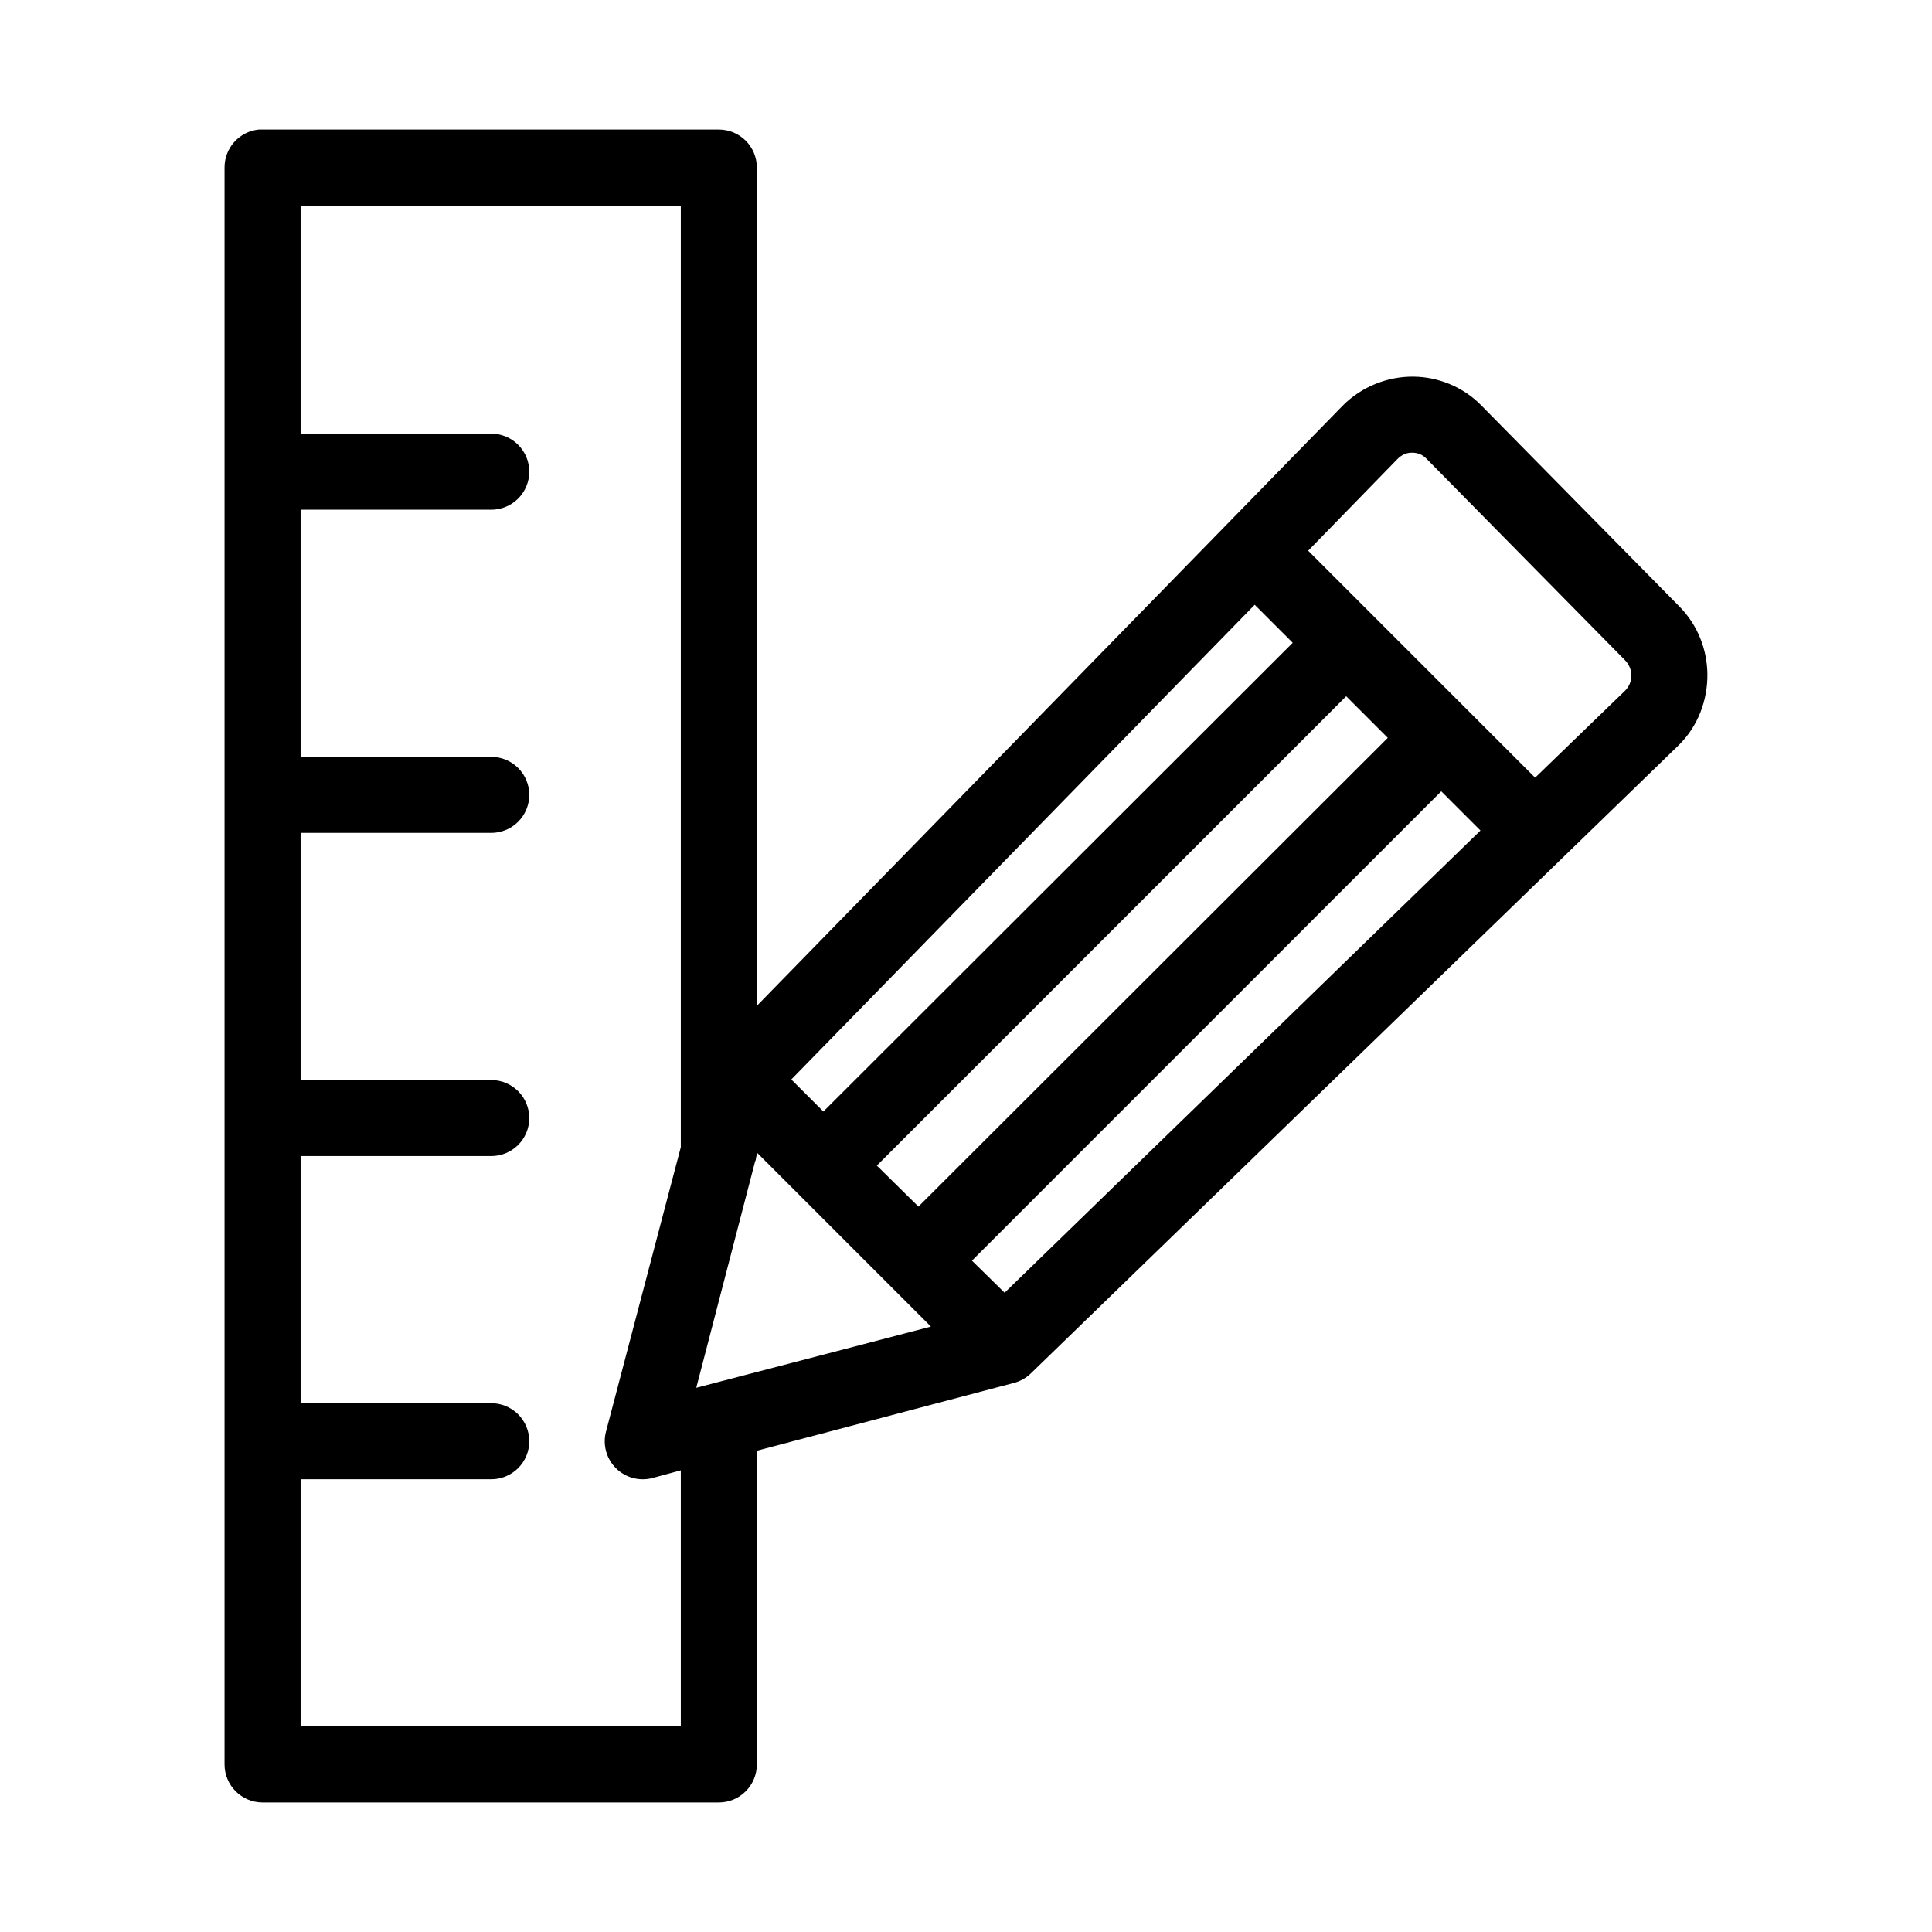
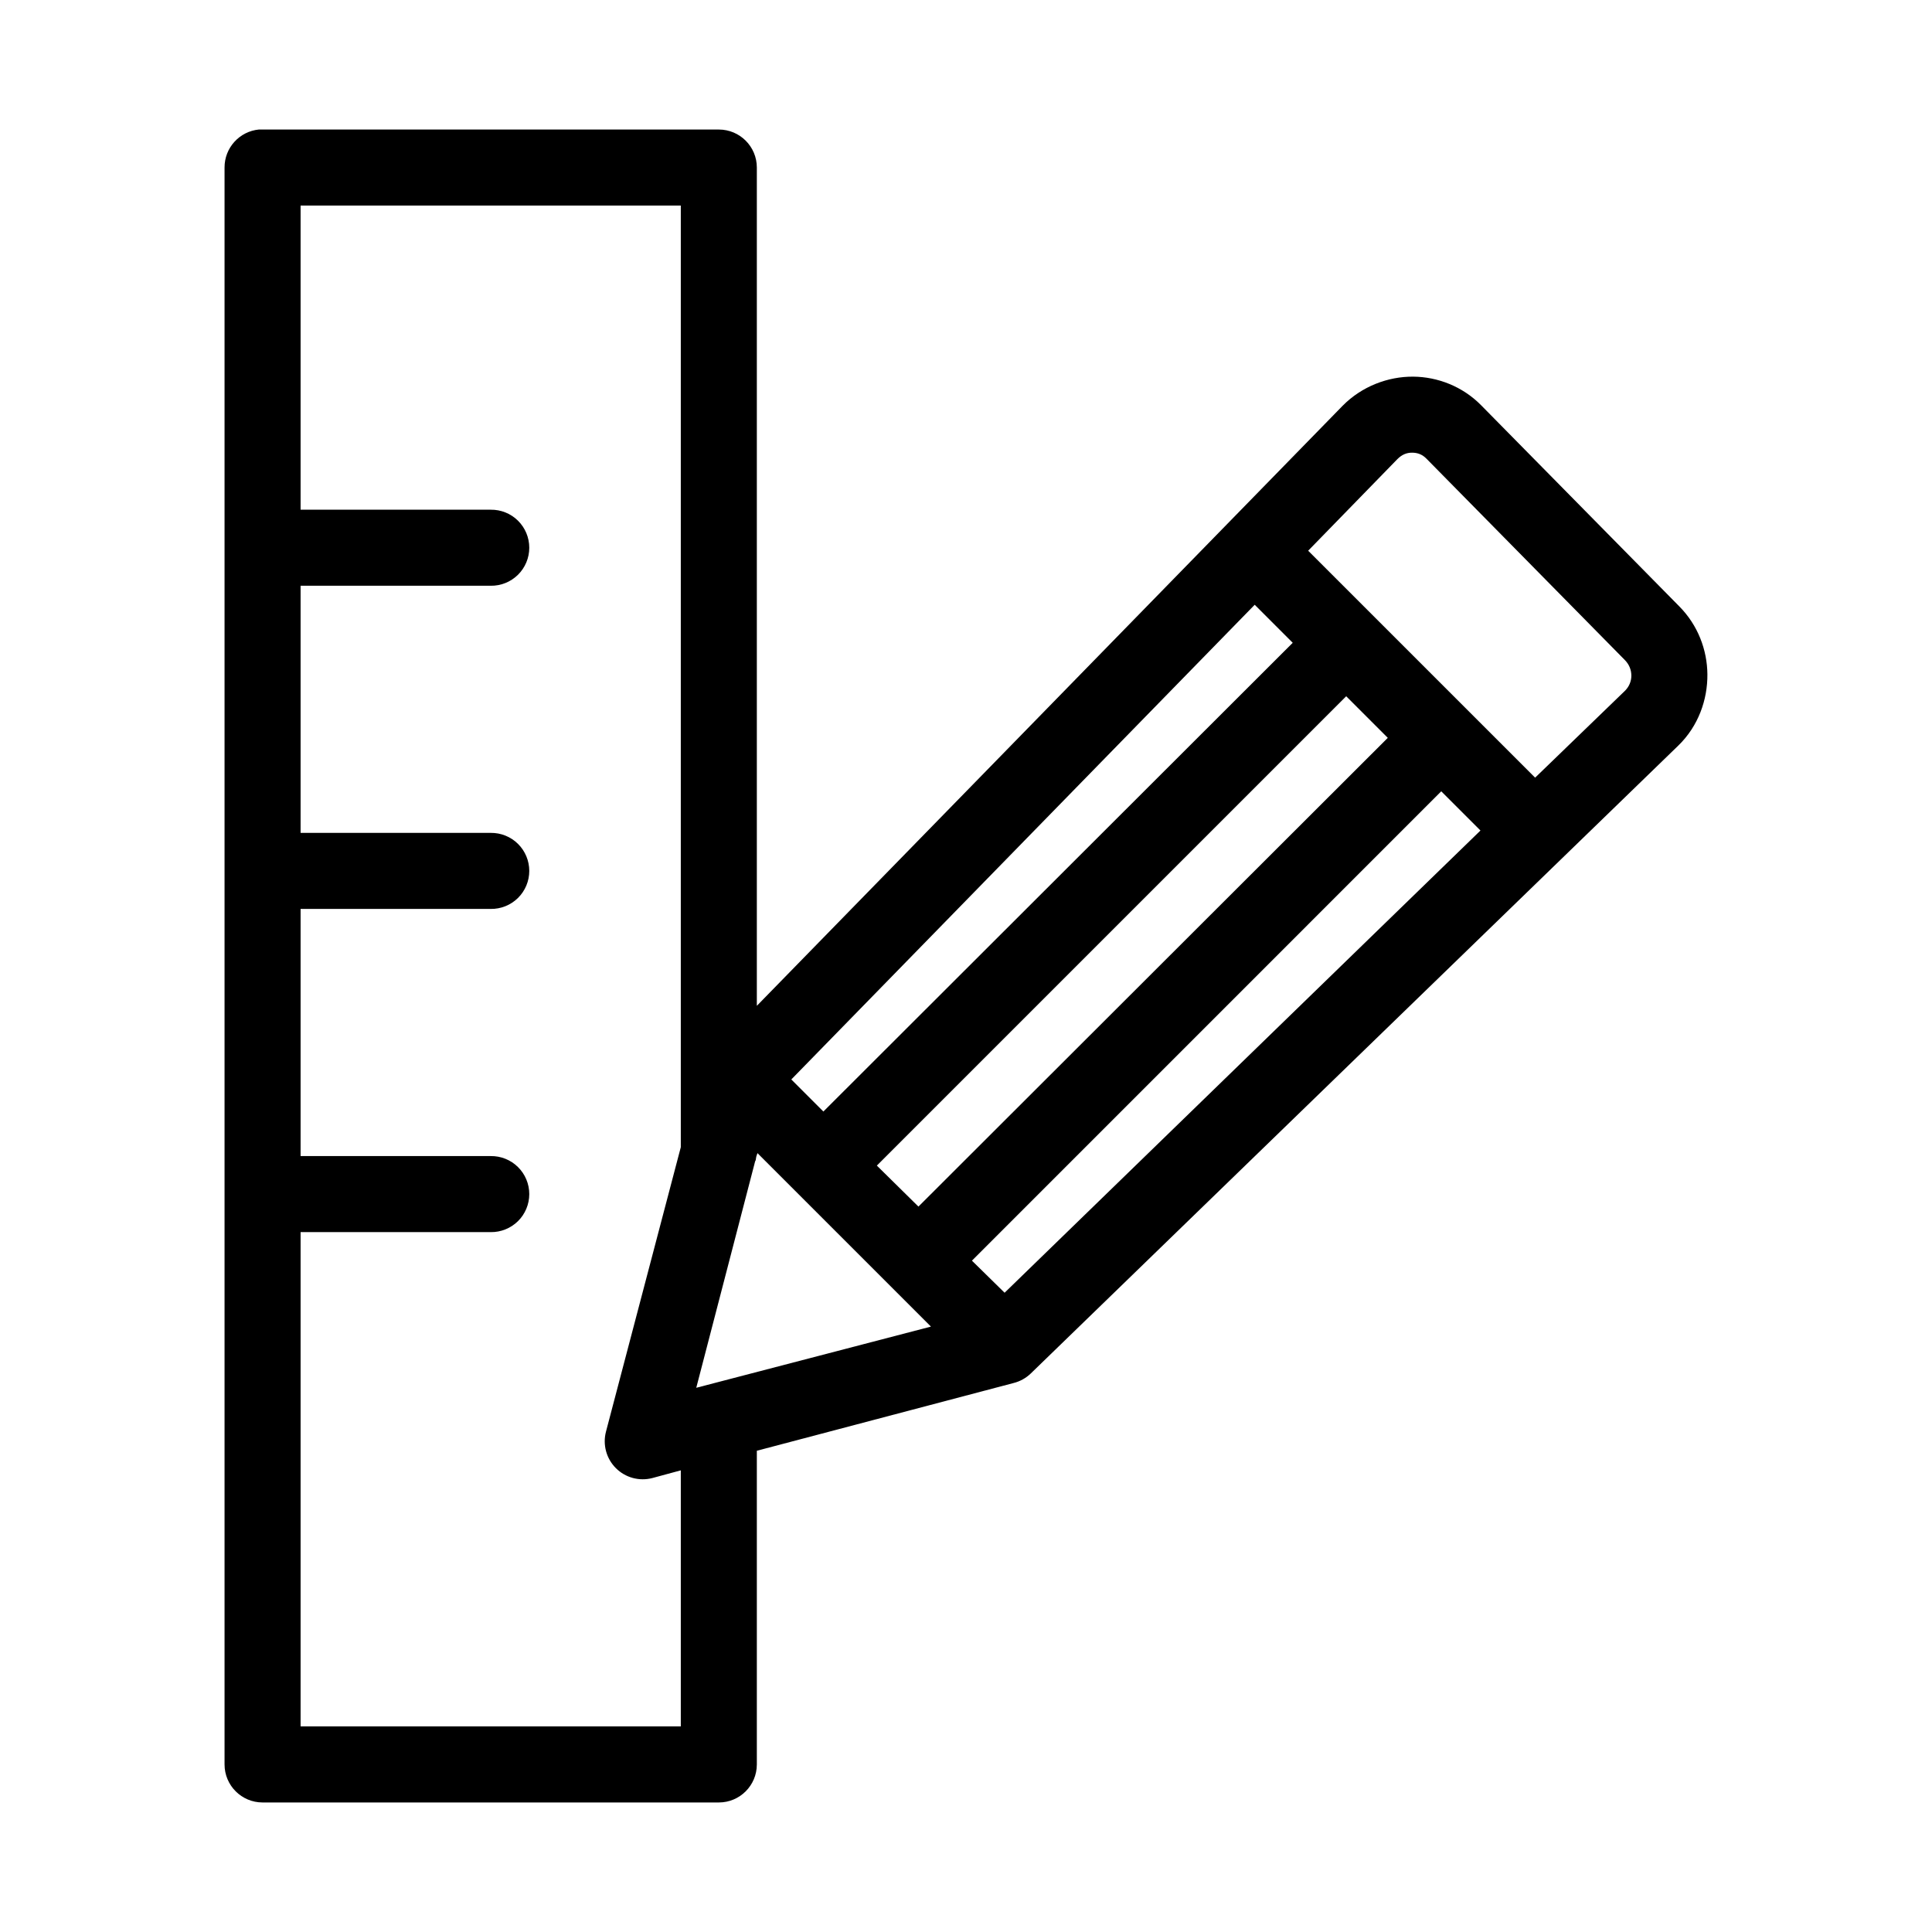
<svg xmlns="http://www.w3.org/2000/svg" fill="#000000" width="800px" height="800px" version="1.1" viewBox="144 144 512 512">
-   <path d="m212.64 178.32c-5.191 0.488-9.152 4.859-9.133 10.074v423.2c0 5.566 4.512 10.078 10.078 10.078h120.91c5.562 0 10.074-4.512 10.074-10.078v-83.129l68.016-17.945c1.715-0.426 3.293-1.297 4.566-2.519l171.61-166.41c5.328-5.168 7.777-12.18 7.715-18.895-0.059-6.484-2.512-12.992-7.398-17.949l-52.586-53.371c-4.934-5-11.543-7.504-17.949-7.559-6.727-0.059-13.672 2.582-18.734 7.715l-155.24 159.02v-222.15c0-5.566-4.512-10.074-10.074-10.074h-120.91c-0.316-0.016-0.629-0.016-0.945 0zm11.02 20.152h100.76v249.54l-19.836 75.414c-0.895 3.453 0.105 7.125 2.629 9.648 2.523 2.523 6.195 3.523 9.652 2.629l7.555-2.047v67.859h-100.76v-65.496h50.383c2.695 0.039 5.297-1.008 7.219-2.902 1.918-1.891 3-4.477 3-7.176 0-2.695-1.082-5.281-3-7.176-1.922-1.891-4.523-2.938-7.219-2.898h-50.383v-65.496h50.383c2.695 0.039 5.297-1.008 7.219-2.898 1.918-1.895 3-4.481 3-7.176 0-2.699-1.082-5.285-3-7.176-1.922-1.895-4.523-2.941-7.219-2.902h-50.383v-65.496h50.383c2.695 0.039 5.297-1.004 7.219-2.898 1.918-1.895 3-4.481 3-7.176 0-2.699-1.082-5.281-3-7.176-1.922-1.895-4.523-2.938-7.219-2.902h-50.383v-65.492h50.383c2.695 0.035 5.297-1.008 7.219-2.902 1.918-1.895 3-4.477 3-7.176 0-2.695-1.082-5.281-3-7.176-1.922-1.895-4.523-2.938-7.219-2.898h-50.383zm294.57 65.492c1.473 0.012 2.691 0.469 3.781 1.574l52.586 53.375c1.137 1.152 1.715 2.578 1.73 4.094 0.016 1.566-0.633 3.027-1.73 4.094l-23.773 22.984-60.145-60.141 23.617-24.246c1.223-1.242 2.5-1.746 3.934-1.734zm-41.719 40.305 10.074 10.078-124.38 124.22-8.5-8.5zm24.246 24.246 11.02 11.023-124.38 124.22-11.02-10.863zm25.188 25.191 10.395 10.391-126.11 122.49-8.656-8.5zm-181.21 95.883 45.973 45.973-62.191 16.215 15.43-59.355c0.059-0.207 0.113-0.418 0.156-0.629l0.16-0.316c0.066-0.312 0.117-0.625 0.156-0.945z" />
+   <path d="m212.64 178.32c-5.191 0.488-9.152 4.859-9.133 10.074v423.2c0 5.566 4.512 10.078 10.078 10.078h120.91c5.562 0 10.074-4.512 10.074-10.078v-83.129l68.016-17.945c1.715-0.426 3.293-1.297 4.566-2.519l171.61-166.41c5.328-5.168 7.777-12.18 7.715-18.895-0.059-6.484-2.512-12.992-7.398-17.949l-52.586-53.371c-4.934-5-11.543-7.504-17.949-7.559-6.727-0.059-13.672 2.582-18.734 7.715l-155.24 159.02v-222.15c0-5.566-4.512-10.074-10.074-10.074h-120.91c-0.316-0.016-0.629-0.016-0.945 0zm11.02 20.152h100.76v249.54l-19.836 75.414c-0.895 3.453 0.105 7.125 2.629 9.648 2.523 2.523 6.195 3.523 9.652 2.629l7.555-2.047v67.859h-100.76v-65.496h50.383h-50.383v-65.496h50.383c2.695 0.039 5.297-1.008 7.219-2.898 1.918-1.895 3-4.481 3-7.176 0-2.699-1.082-5.285-3-7.176-1.922-1.895-4.523-2.941-7.219-2.902h-50.383v-65.496h50.383c2.695 0.039 5.297-1.004 7.219-2.898 1.918-1.895 3-4.481 3-7.176 0-2.699-1.082-5.281-3-7.176-1.922-1.895-4.523-2.938-7.219-2.902h-50.383v-65.492h50.383c2.695 0.035 5.297-1.008 7.219-2.902 1.918-1.895 3-4.477 3-7.176 0-2.695-1.082-5.281-3-7.176-1.922-1.895-4.523-2.938-7.219-2.898h-50.383zm294.57 65.492c1.473 0.012 2.691 0.469 3.781 1.574l52.586 53.375c1.137 1.152 1.715 2.578 1.73 4.094 0.016 1.566-0.633 3.027-1.73 4.094l-23.773 22.984-60.145-60.141 23.617-24.246c1.223-1.242 2.5-1.746 3.934-1.734zm-41.719 40.305 10.074 10.078-124.38 124.22-8.5-8.5zm24.246 24.246 11.02 11.023-124.38 124.22-11.02-10.863zm25.188 25.191 10.395 10.391-126.11 122.49-8.656-8.5zm-181.21 95.883 45.973 45.973-62.191 16.215 15.43-59.355c0.059-0.207 0.113-0.418 0.156-0.629l0.16-0.316c0.066-0.312 0.117-0.625 0.156-0.945z" />
</svg>